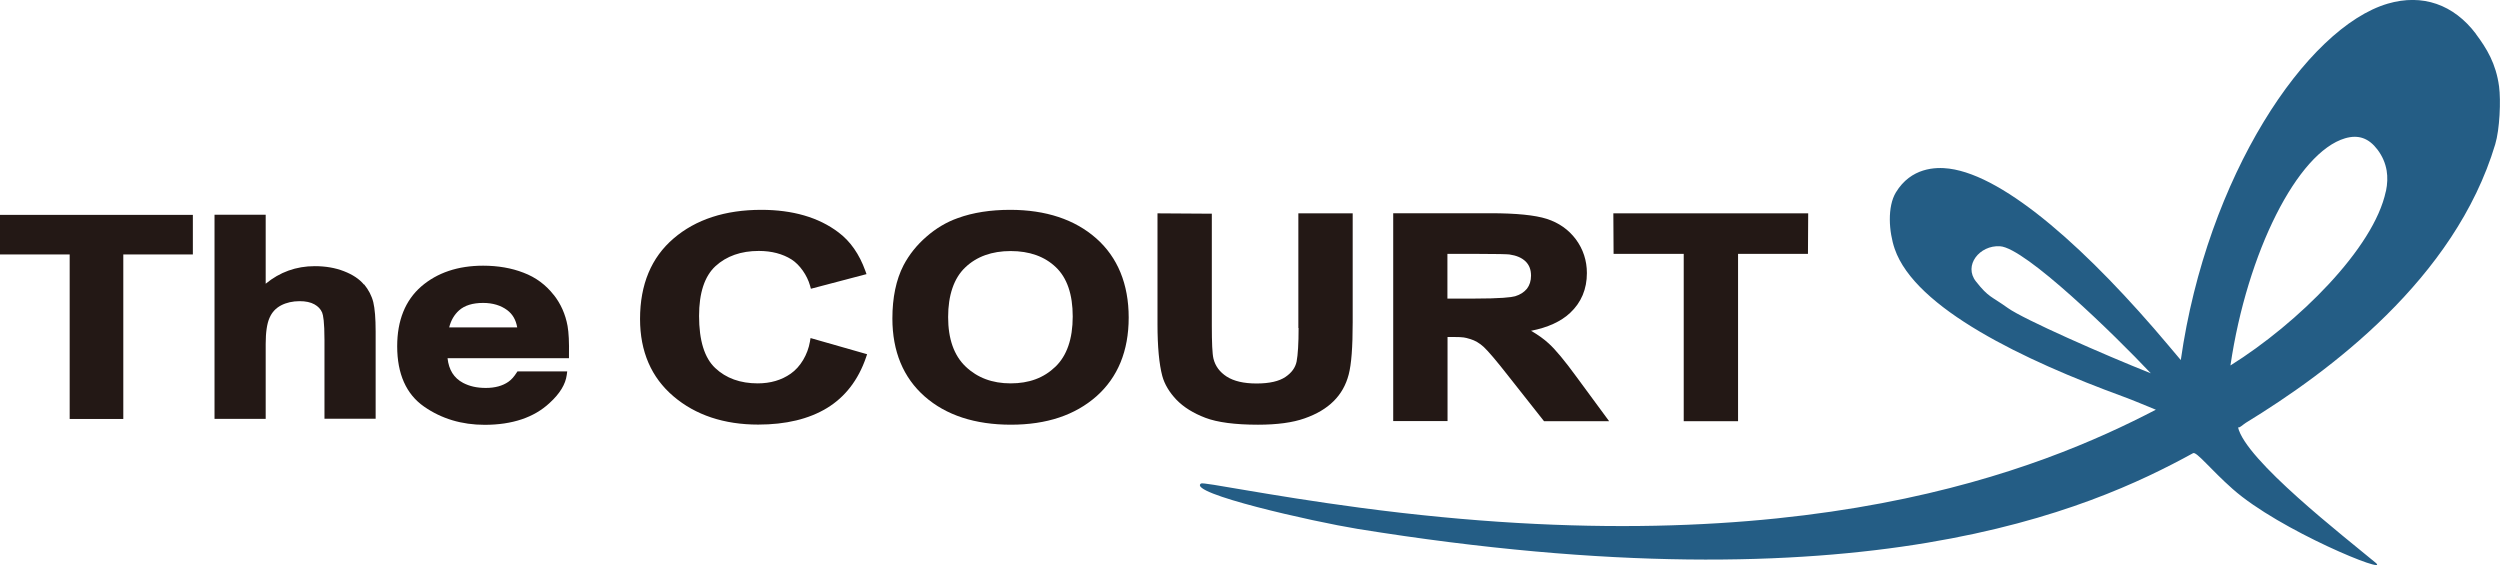
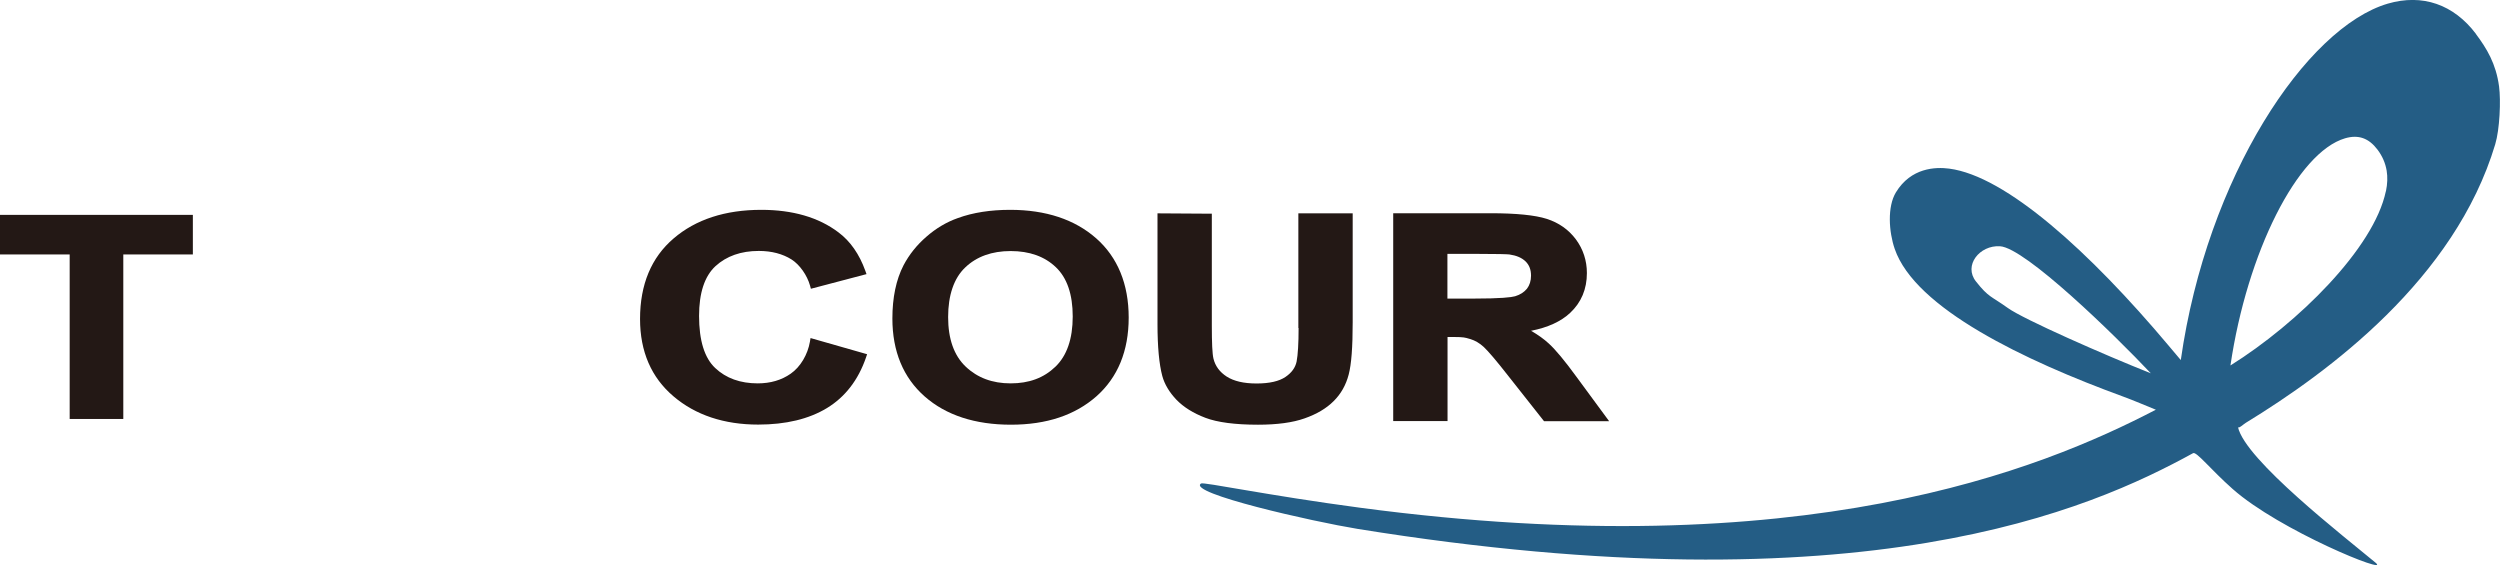
<svg xmlns="http://www.w3.org/2000/svg" id="uuid-ab0ac4db-72d2-4e58-babb-d20ad5b51f97" width="213.5" height="48.27" viewBox="0 0 213.5 48.27">
  <defs>
    <style>.uuid-a37ddafd-02d9-4ee6-a001-aca265f1b292{fill:#245d85;}.uuid-6ce0c83f-7a6f-45cf-ae38-1fd7cb3f9036{fill:#231815;}</style>
  </defs>
  <g id="uuid-9da81877-a04d-4dfd-bfec-debbeba7fc5a">
    <g>
      <path class="uuid-a37ddafd-02d9-4ee6-a001-aca265f1b292" d="M203.75,16.34c-1.02,4.86-7.51,11.27-13.27,14.87,1.43-9.68,5.72-18.2,9.79-19.4,1.14-.33,2.02-.02,2.77,.97,.42,.56,.67,1.15,.78,1.79,.09,.55,.07,1.13-.06,1.76m-35.01,7.71c-1.09-1.37,.31-3.12,2.05-3.01,2.16,.13,9.79,7.57,12.88,10.85-3.98-1.58-10.86-4.61-12.2-5.57-1.45-1.04-1.64-.89-2.73-2.27ZM211.45,2.9c-1.91-2.53-4.58-3.45-7.53-2.59-6.95,2.04-15.45,14.76-17.68,30.44-.34-.4-.69-.81-1.02-1.21-6.77-8.06-13.91-14.51-18.76-15.14-1.16-.15-3.26-.09-4.55,2.03-.74,1.22-.61,3.35-.1,4.83,1.75,5.07,11.03,9.51,19.54,12.62,.8,.29,2.04,.82,2.76,1.11-9.79,5.09-30.05,13.42-67.96,8.37-7.96-1.06-13.36-2.21-13.58-2.07-1.24,.82,9.57,3.26,13.38,3.88,43.3,6.98,62.59-1.67,71.34-6.47,.29-.16,1.51,1.41,3.38,3.06,3.99,3.54,13.56,7.42,12.21,6.3-2.65-2.21-11.17-8.8-11.76-11.6,.04,.19,.47-.23,.67-.35,7.1-4.34,17.85-12.28,21.3-23.78,.39-1.29,.49-3.75,.33-4.95-.26-1.94-1.05-3.24-1.98-4.48" />
      <g>
        <path class="uuid-6ce0c83f-7a6f-45cf-ae38-1fd7cb3f9036" d="M69.17,29.17c-.19,1.12-.82,2.17-1.64,2.74-.78,.55-1.73,.83-2.82,.83-1.49,0-2.71-.44-3.63-1.31-.92-.86-1.38-2.36-1.38-4.45,0-1.96,.47-3.39,1.4-4.25,.94-.86,2.18-1.3,3.7-1.3,1.1,0,2.04,.25,2.8,.73,.69,.44,1.33,1.34,1.58,2.24l.07,.26,4.75-1.25-.1-.28c-.51-1.42-1.28-2.53-2.3-3.29-1.69-1.28-3.91-1.92-6.59-1.92-3.07,0-5.59,.82-7.48,2.44-1.91,1.63-2.87,3.94-2.87,6.88,0,2.78,.96,5,2.86,6.61,1.88,1.6,4.32,2.41,7.23,2.41,2.35,0,4.32-.47,5.87-1.41,1.55-.94,2.68-2.4,3.34-4.33l.09-.27-4.83-1.38-.05,.3Z" />
        <path class="uuid-6ce0c83f-7a6f-45cf-ae38-1fd7cb3f9036" d="M93.61,20.35c-1.83-1.61-4.3-2.43-7.34-2.43-1.67,0-3.17,.23-4.46,.7-.97,.34-1.88,.88-2.7,1.6-.82,.71-1.47,1.53-1.95,2.44-.63,1.22-.95,2.75-.95,4.54,0,2.81,.93,5.05,2.76,6.66,1.82,1.6,4.3,2.41,7.36,2.41s5.48-.82,7.3-2.42c1.83-1.62,2.76-3.88,2.76-6.73s-.94-5.15-2.78-6.77Zm-2,6.68c0,1.91-.5,3.35-1.48,4.29-1,.96-2.25,1.42-3.82,1.42s-2.84-.48-3.84-1.43c-1-.95-1.5-2.37-1.5-4.23s.49-3.32,1.46-4.24c.97-.93,2.28-1.4,3.88-1.4s2.9,.46,3.86,1.38c.96,.91,1.44,2.33,1.44,4.21Z" />
        <path class="uuid-6ce0c83f-7a6f-45cf-ae38-1fd7cb3f9036" d="M110.9,28.01c0,1.33-.06,2.3-.17,2.87-.11,.52-.42,.95-.95,1.31-.54,.37-1.37,.56-2.47,.56s-1.94-.2-2.55-.59c-.6-.39-.97-.89-1.13-1.53-.1-.41-.14-1.36-.14-2.81v-9.57l-4.64-.03v9.45c0,1.94,.14,3.43,.41,4.44,.19,.7,.6,1.39,1.21,2.03,.61,.63,1.44,1.15,2.47,1.54,1.02,.39,2.54,.59,4.49,.59,1.63,0,2.97-.18,3.98-.54,1.03-.36,1.86-.85,2.48-1.47,.63-.62,1.06-1.39,1.29-2.28,.23-.88,.34-2.33,.34-4.45v-9.31h-4.64v9.79Z" />
        <path class="uuid-6ce0c83f-7a6f-45cf-ae38-1fd7cb3f9036" d="M132.27,29.34c-.42-.39-.93-.75-1.52-1.09,1.43-.28,2.55-.79,3.34-1.53,.95-.89,1.43-2.03,1.43-3.4,0-1.07-.32-2.04-.94-2.88-.62-.83-1.46-1.42-2.49-1.75-1-.32-2.62-.48-4.8-.48h-8.31v17.75h4.64v-7.18h.55c.81,0,.97,.05,1.3,.15l.11,.03c.39,.12,.77,.34,1.12,.66,.37,.34,1.09,1.18,2.12,2.5l3.04,3.85h5.56l-2.79-3.79c-1-1.37-1.77-2.3-2.36-2.84Zm-8.66-7.66h2.35c2.04,0,2.73,.03,2.94,.05,.61,.09,1.06,.28,1.39,.6,.31,.31,.46,.7,.46,1.21,0,.45-.12,.82-.35,1.12-.25,.3-.58,.51-1.01,.64-.32,.09-1.2,.2-3.6,.2h-2.18v-3.81Z" />
-         <polygon class="uuid-6ce0c83f-7a6f-45cf-ae38-1fd7cb3f9036" points="137.78 18.22 137.8 21.68 143.79 21.68 143.79 35.97 148.43 35.97 148.43 21.68 154.4 21.68 154.42 18.22 137.78 18.22" />
-         <path class="uuid-6ce0c83f-7a6f-45cf-ae38-1fd7cb3f9036" d="M47.29,25.19c-.67-.86-1.54-1.51-2.58-1.9-1.02-.4-2.19-.6-3.45-.6-2.15,0-3.92,.6-5.28,1.77-1.37,1.19-2.06,2.91-2.06,5.11,0,2.36,.77,4.09,2.29,5.15,1.49,1.04,3.23,1.56,5.18,1.56,2.36,0,4.23-.63,5.55-1.87,.87-.79,1.36-1.6,1.46-2.39l.04-.3h-4.25l-.08,.12c-.21,.33-.44,.59-.7,.77-.49,.34-1.13,.52-1.92,.52s-1.4-.15-1.94-.43c-.79-.42-1.22-1.11-1.33-2.11h10.37v-.26c.02-1.11-.02-1.92-.12-2.49-.18-1-.58-1.9-1.19-2.67Zm-8.93,2.77c.15-.6,.43-1.08,.84-1.45,.48-.43,1.17-.64,2.06-.64,.82,0,1.51,.21,2.05,.61,.47,.35,.75,.84,.86,1.48h-5.81Z" />
        <polygon class="uuid-6ce0c83f-7a6f-45cf-ae38-1fd7cb3f9036" points="0 21.73 5.95 21.73 5.95 35.78 10.53 35.78 10.53 21.73 16.47 21.73 16.47 18.35 0 18.35 0 21.73" />
-         <path class="uuid-6ce0c83f-7a6f-45cf-ae38-1fd7cb3f9036" d="M31.08,24.3c-.39-.47-.96-.85-1.71-1.14-.74-.29-1.58-.43-2.49-.43-1.59,0-2.99,.51-4.19,1.5v-5.89h-4.37v17.43h4.37v-6.4c0-.99,.11-1.74,.33-2.23,.21-.48,.53-.82,.98-1.06,.46-.24,1-.36,1.59-.36,.51,0,.94,.09,1.26,.27,.32,.18,.53,.4,.66,.7,.09,.22,.2,.8,.2,2.34v6.73h4.37v-7.45c0-1.13-.07-1.95-.2-2.5-.14-.56-.41-1.07-.79-1.53Z" />
      </g>
    </g>
  </g>
</svg>